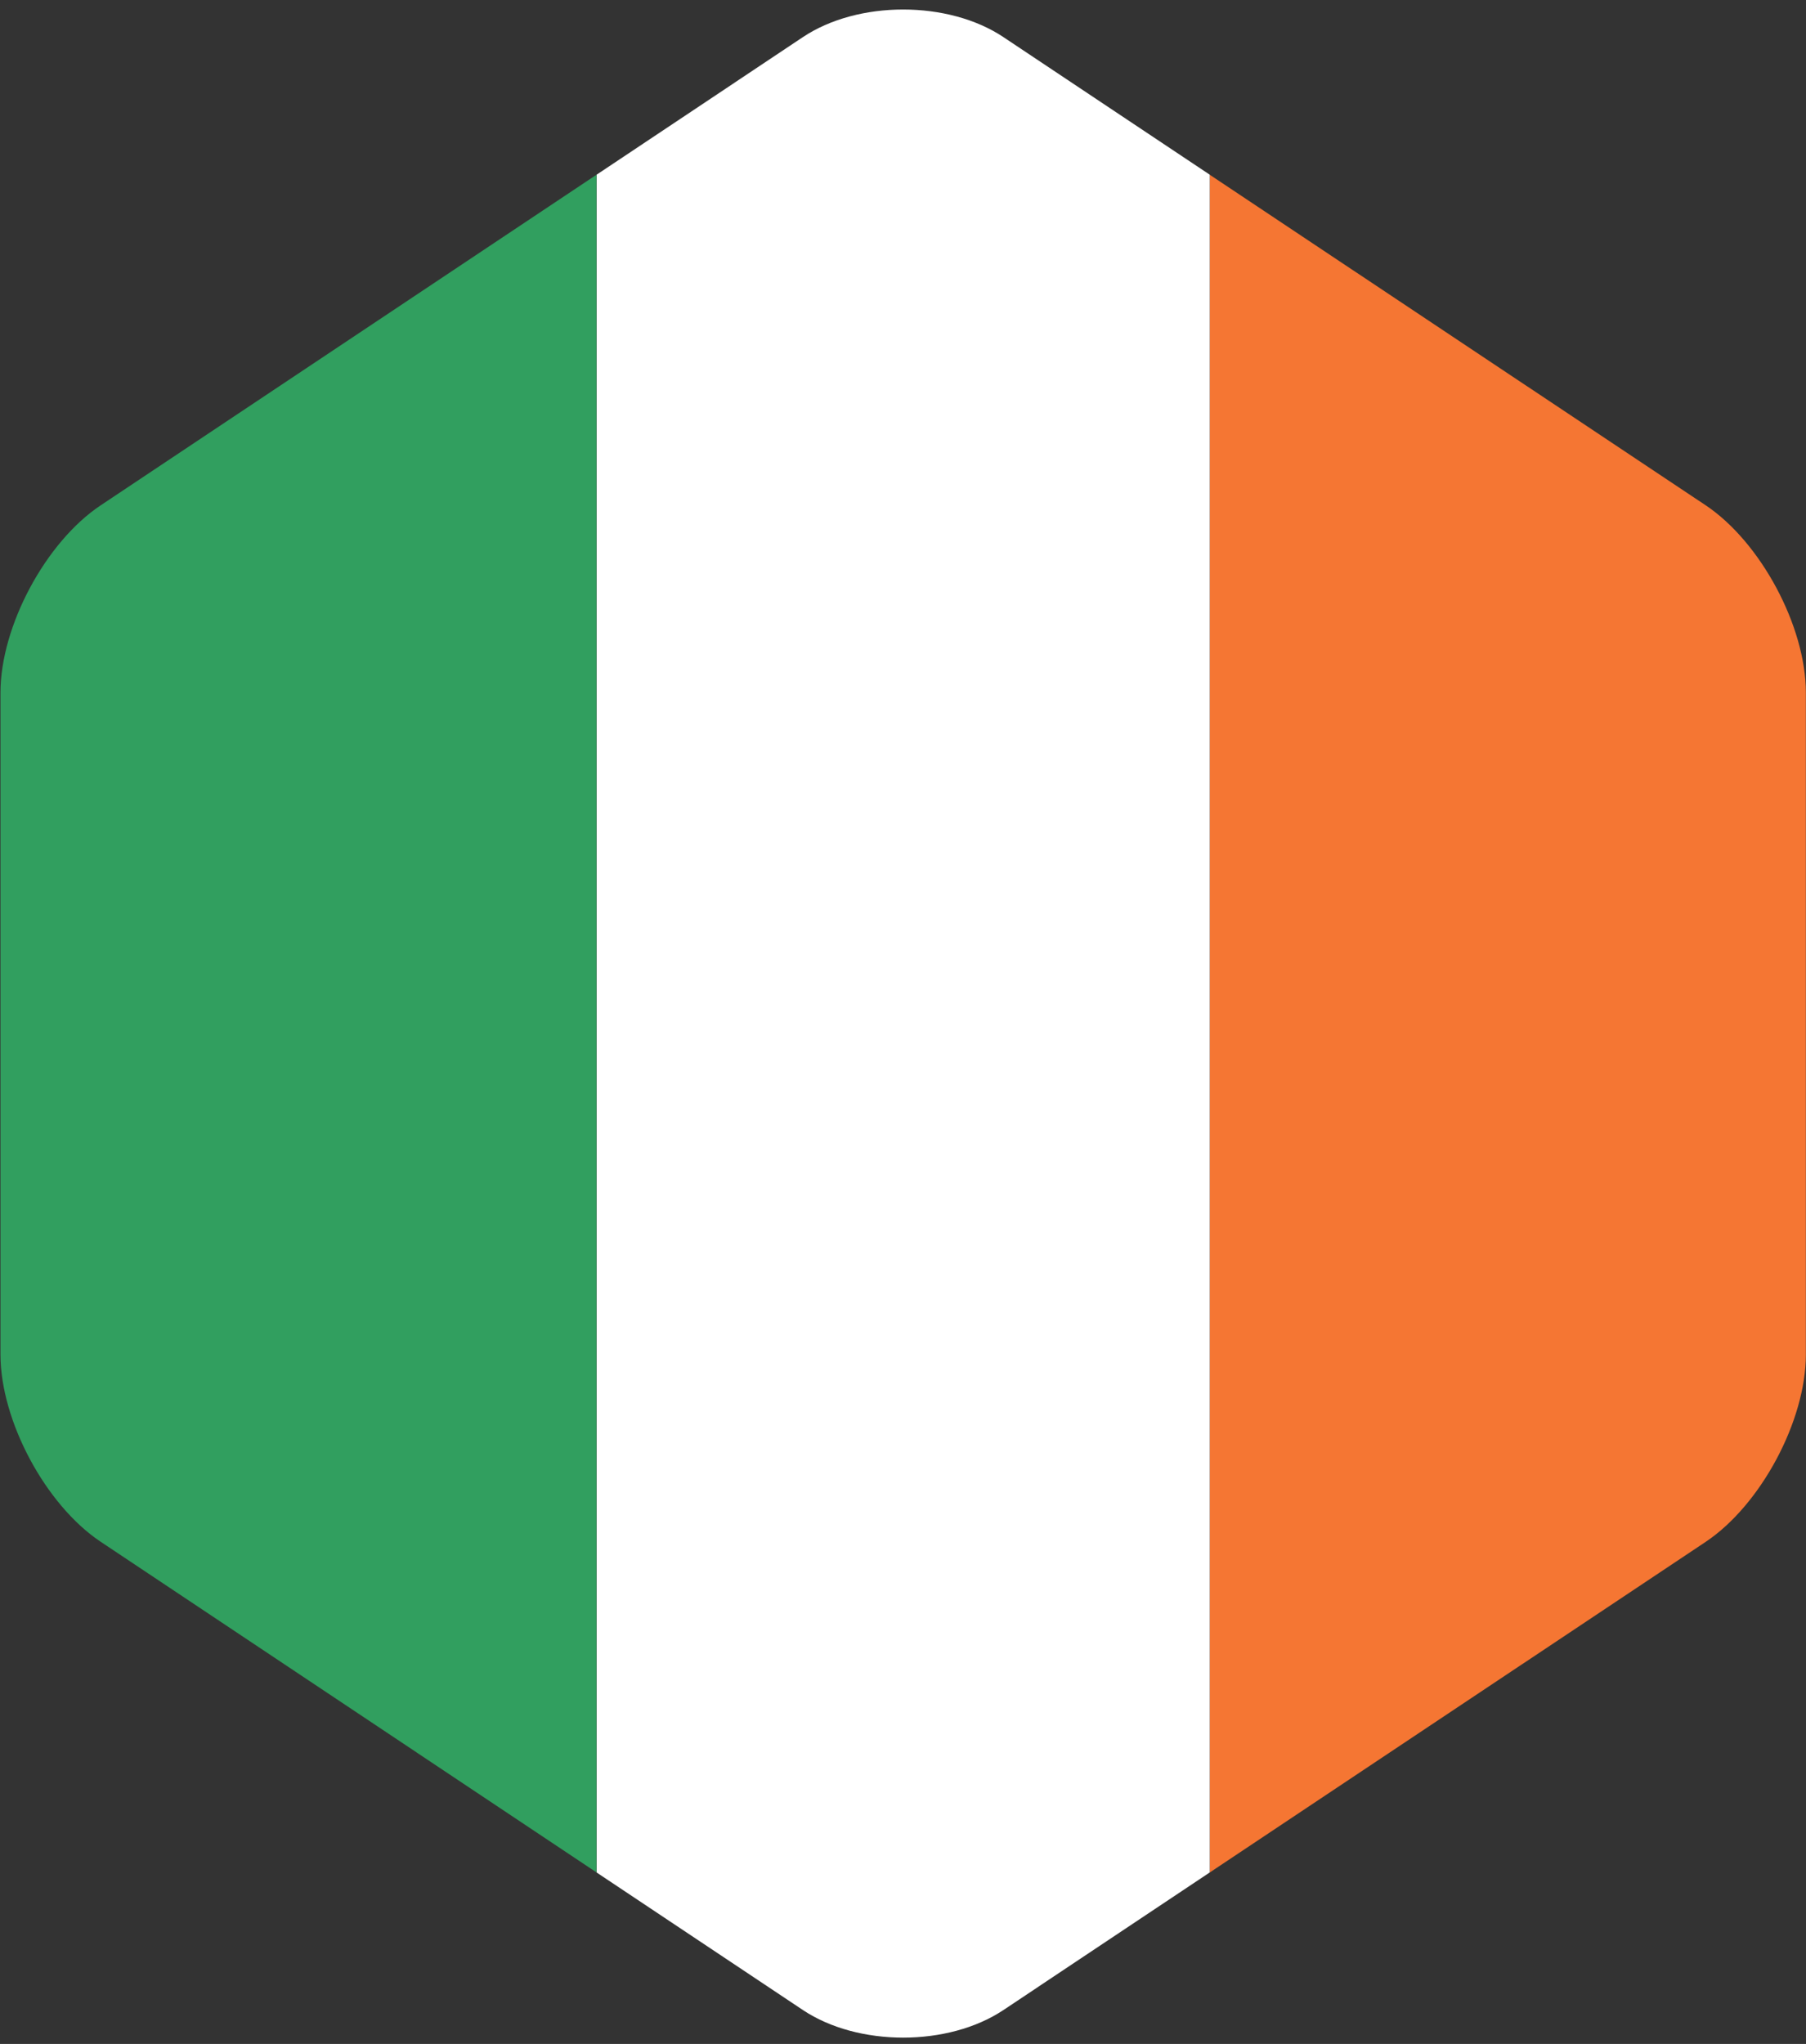
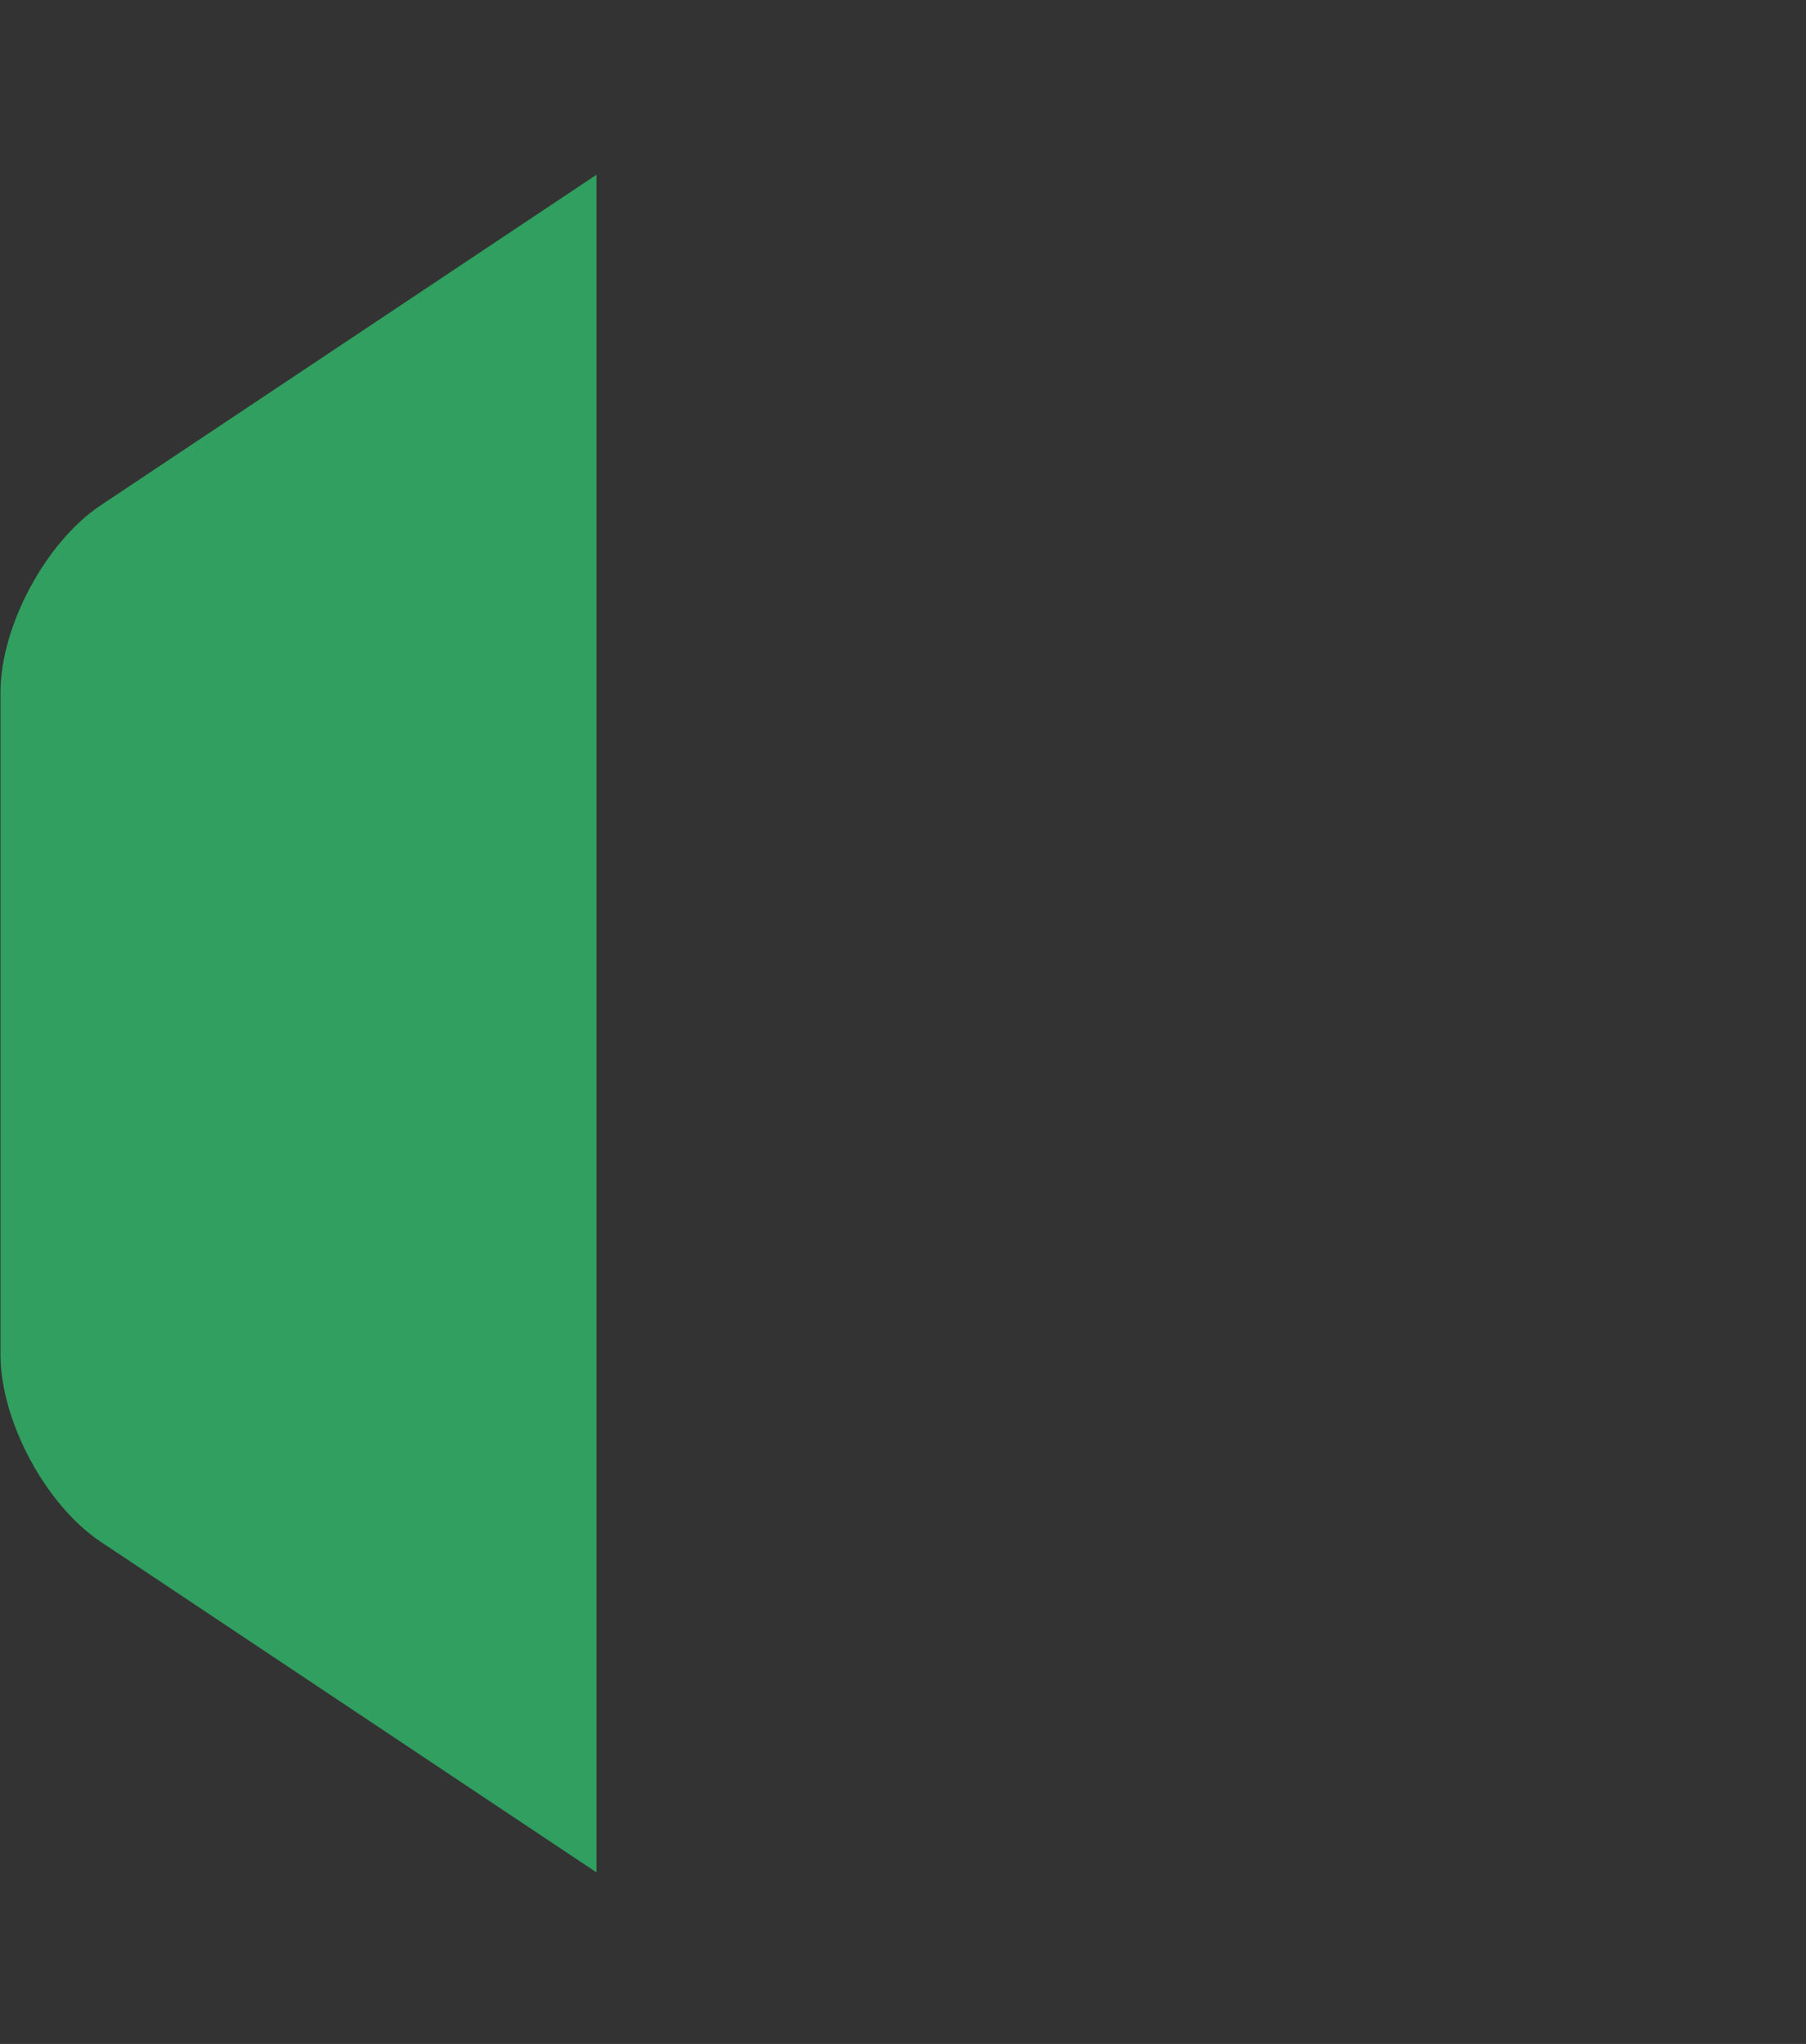
<svg xmlns="http://www.w3.org/2000/svg" viewBox="2.33 -0.2 38 43">
  <rect x="2.33" y="-0.2" width="38" height="43" fill="#333333" stroke="none" />
  <g fill-rule="evenodd">
-     <path d="M38.219 10.43L27.785 3.477v35.715l10.434-6.955c1.159-.774 2.108-2.546 2.108-3.94V14.37c0-1.393-.95-3.166-2.108-3.94" fill="#f57633" />
-     <path d="M27.784 3.475L23.442.58c-1.16-.773-3.058-.773-4.217 0l-4.342 2.895v35.717l4.342 2.895c1.16.773 3.057.773 4.217 0l4.342-2.895V3.475" fill="#fff" />
    <path d="M14.881 3.476L4.448 10.431c-1.159.773-2.108 2.546-2.108 3.94v13.926c0 1.393.95 3.165 2.108 3.938L14.88 39.19V3.476" fill="#319f5f" />
  </g>
</svg>